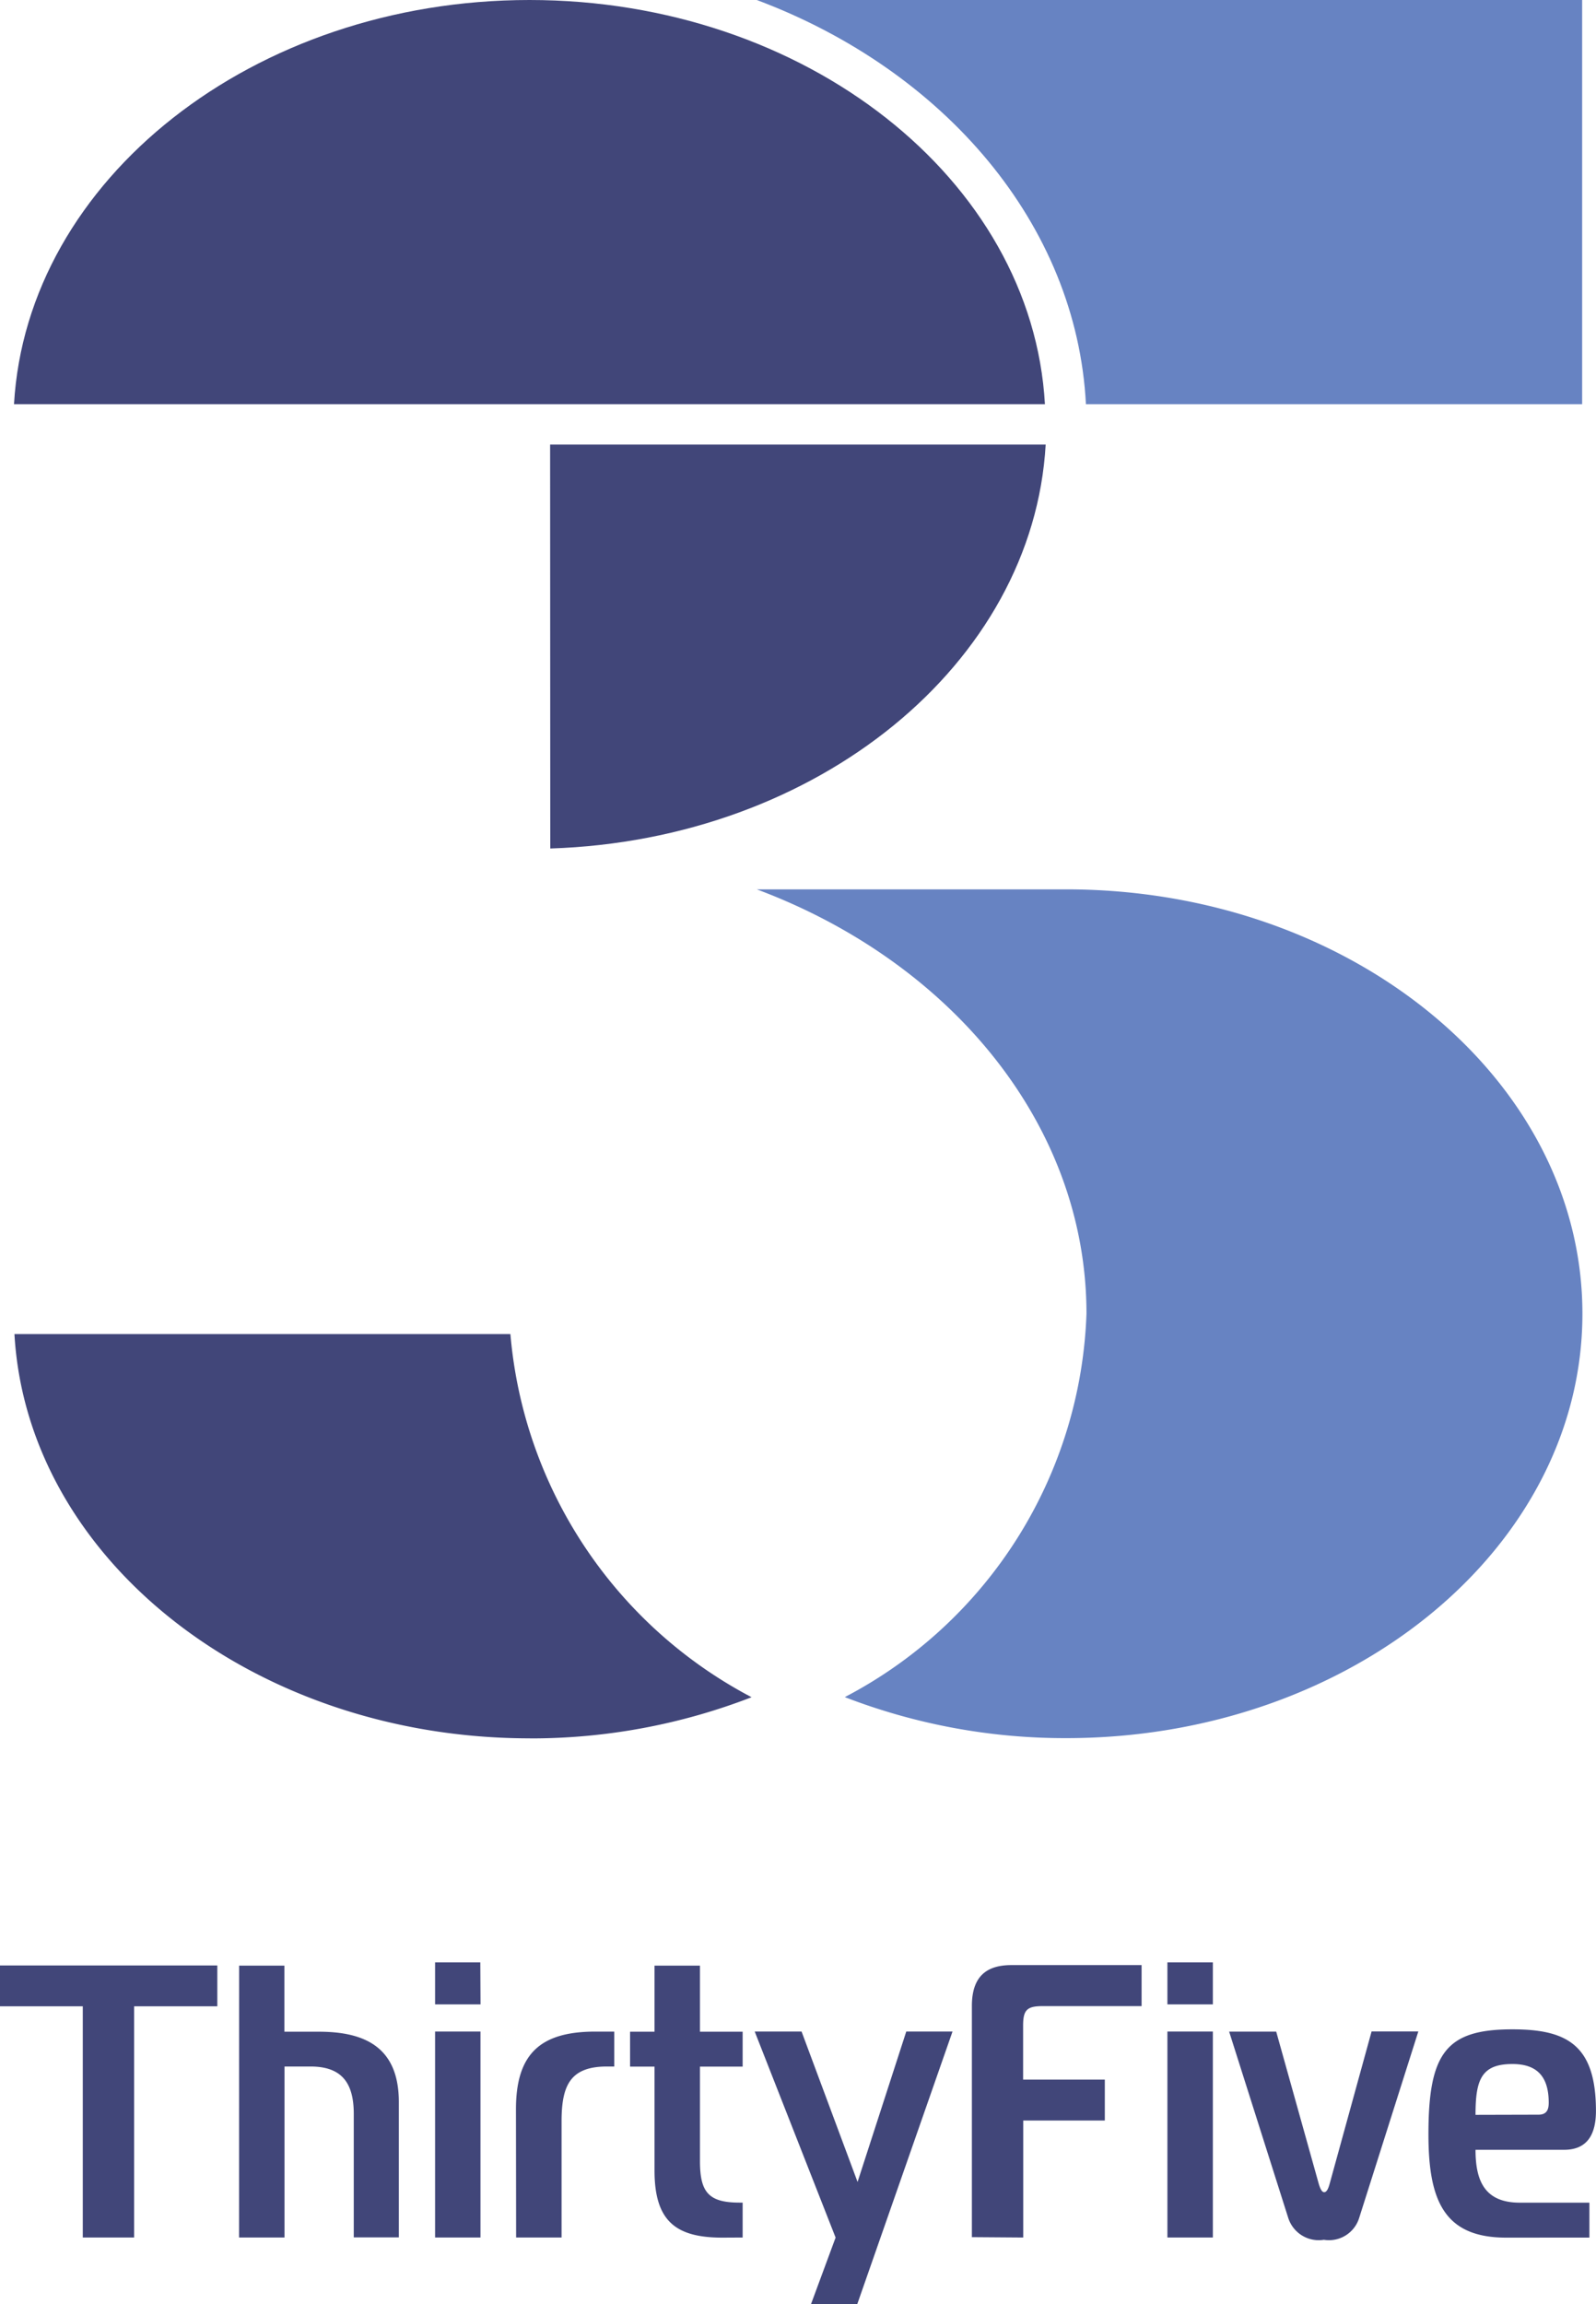
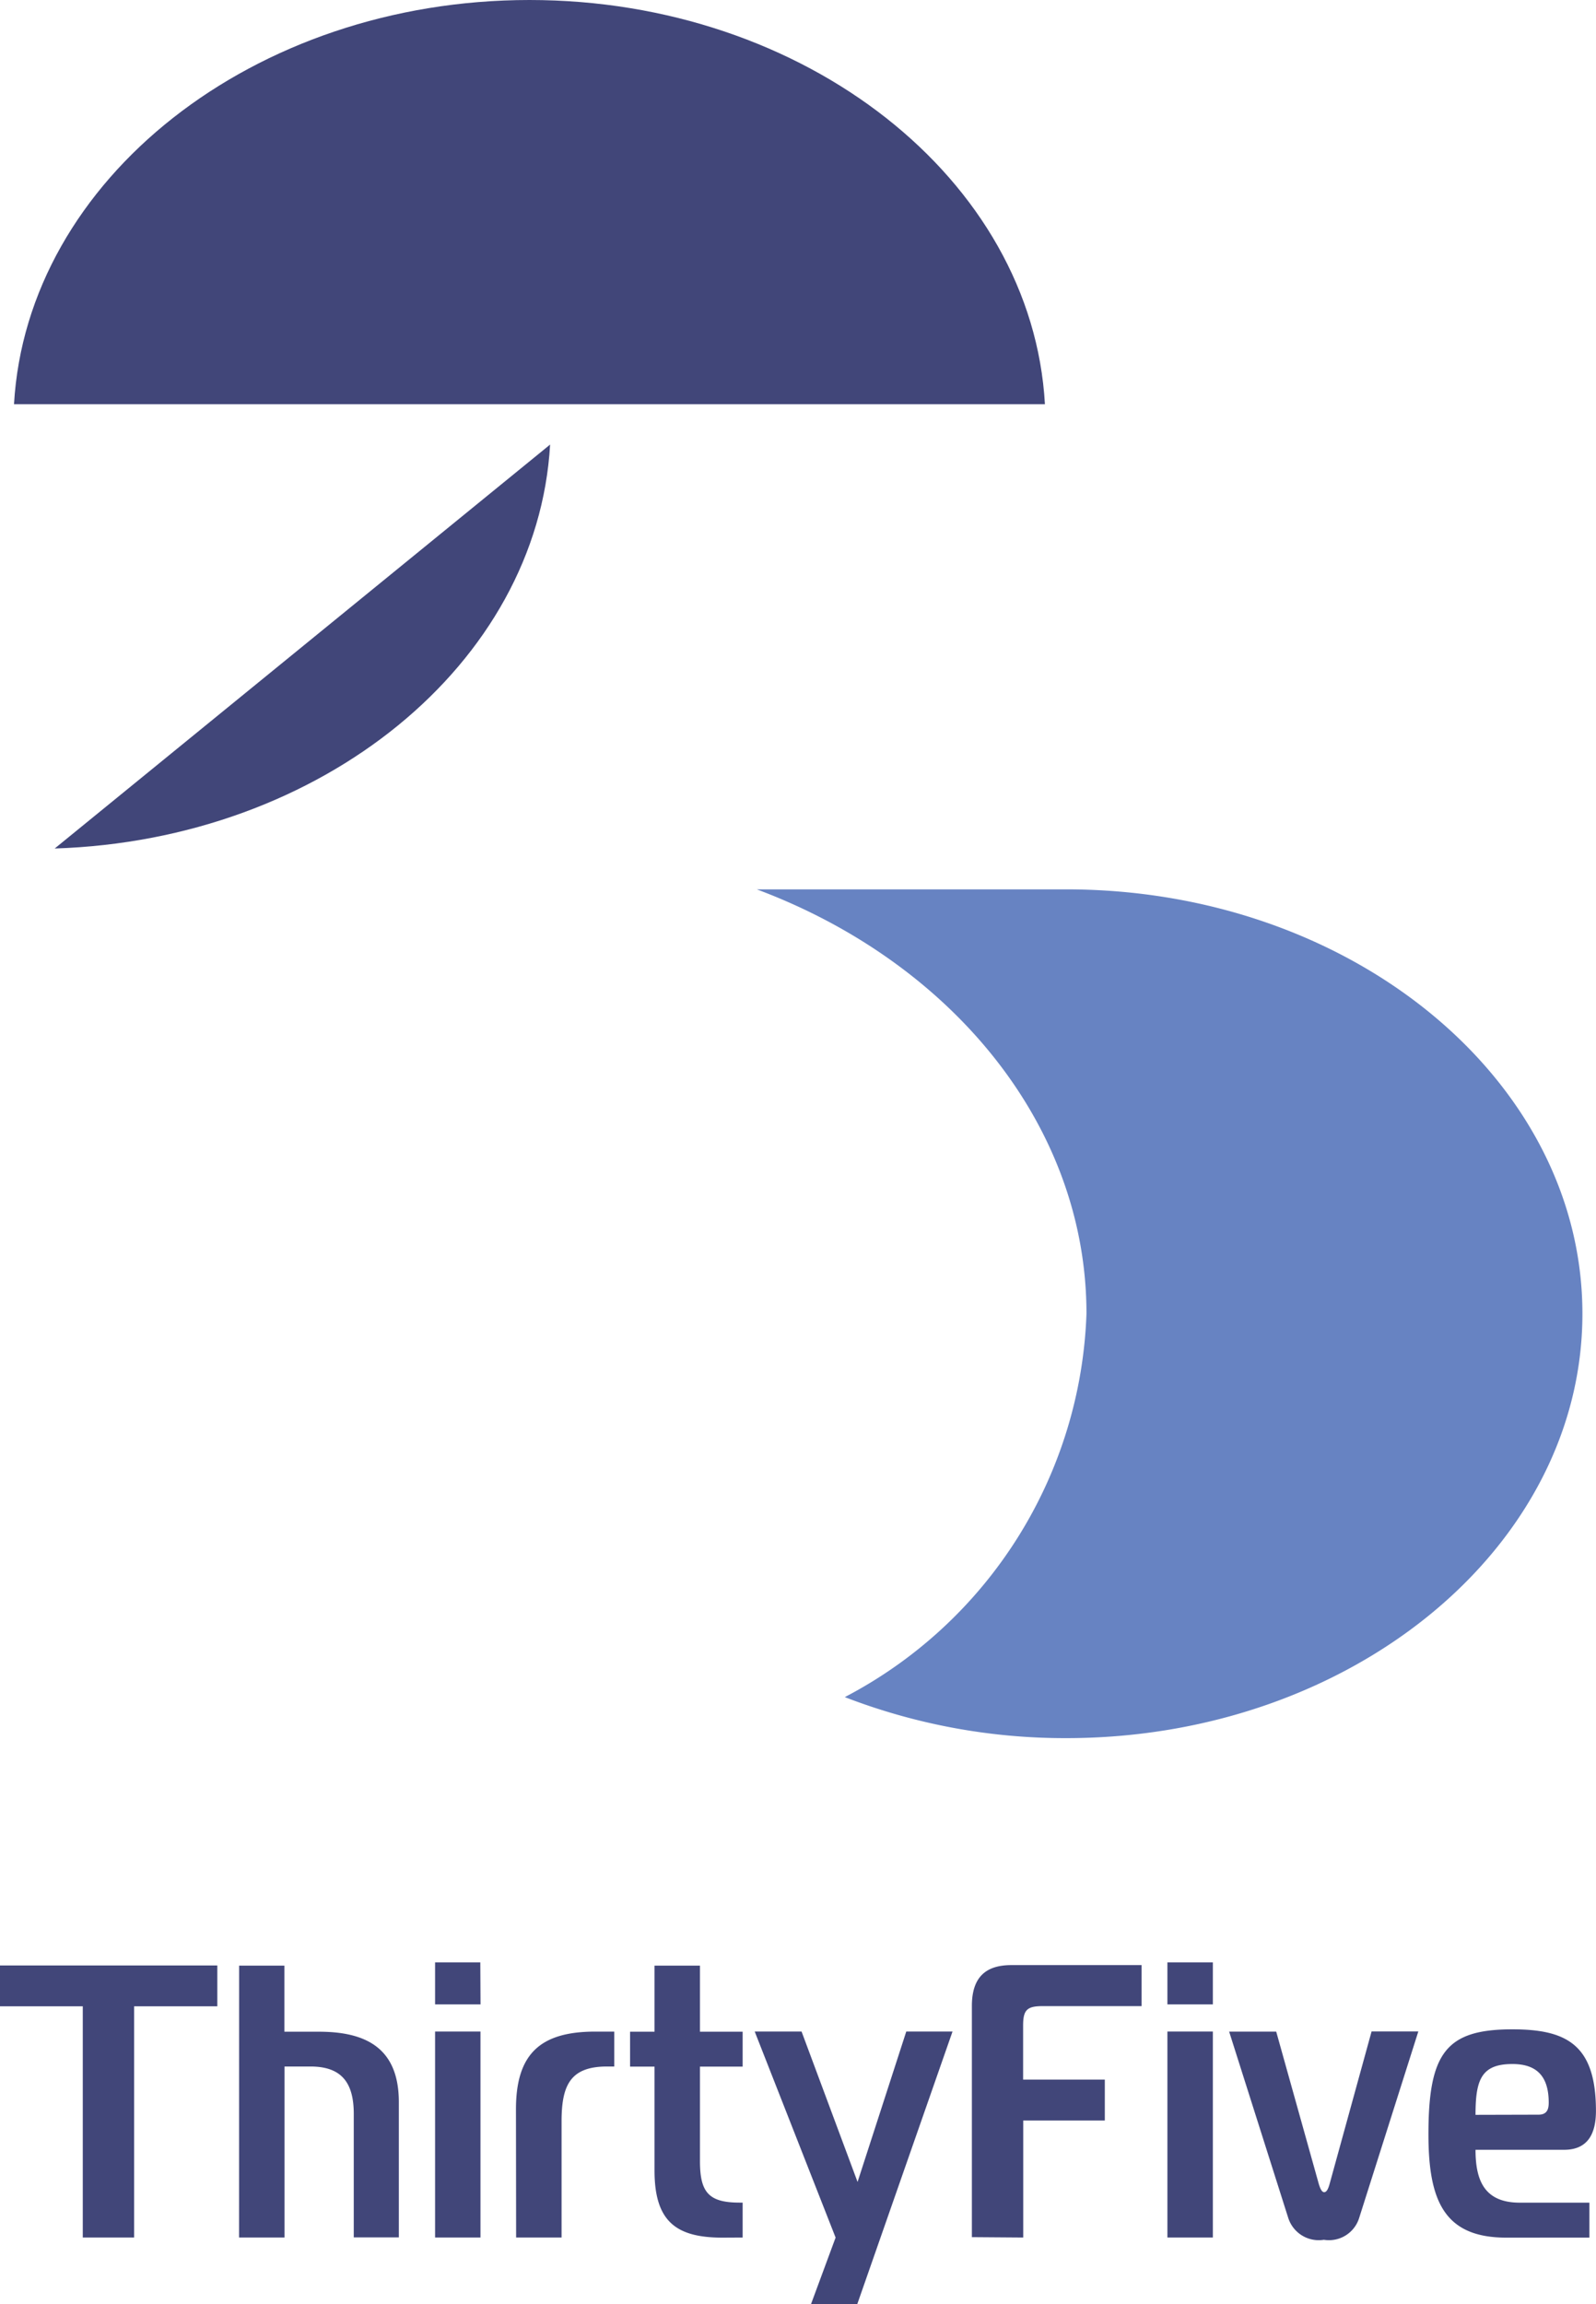
<svg xmlns="http://www.w3.org/2000/svg" width="29.5" height="42.576" viewBox="0 0 29.5 42.576">
  <g id="Icon-Thirtyfive" transform="translate(-638.749 -2045.712)">
    <g id="Gruppe_14056" data-name="Gruppe 14056" transform="translate(638.749 2045.712)">
      <path id="Pfad_57261" data-name="Pfad 57261" d="M172,134.089c.238-4.152,4.428-7.469,9.528-7.469s9.294,3.317,9.527,7.469Z" transform="translate(-171.741 -126.62)" fill="#414679" />
-       <path id="Pfad_57262" data-name="Pfad 57262" d="M181.578,317.8c-5.107,0-9.291-3.317-9.527-7.47h9.167a8.388,8.388,0,0,0,4.458,6.71,11.282,11.282,0,0,1-4.1.761" transform="translate(-171.784 -285.678)" fill="#414679" />
-       <path id="Pfad_57263" data-name="Pfad 57263" d="M245.84,187.84H255c-.232,4.05-4.219,7.307-9.157,7.464Z" transform="translate(-235.672 -179.625)" fill="#414679" />
+       <path id="Pfad_57263" data-name="Pfad 57263" d="M245.84,187.84c-.232,4.05-4.219,7.307-9.157,7.464Z" transform="translate(-235.672 -179.625)" fill="#414679" />
      <path id="Pfad_57264" data-name="Pfad 57264" d="M280.031,264.8a11.281,11.281,0,0,1-4.094-.758,8.318,8.318,0,0,0,4.467-7.085c0-3.489-2.505-6.5-6.094-7.841h5.721c5.26,0,9.54,3.517,9.54,7.841s-4.279,7.843-9.54,7.843" transform="translate(-260.322 -232.682)" fill="#6783c2" />
-       <path id="Pfad_57265" data-name="Pfad 57265" d="M280.394,134.089c-.172-3.329-2.625-6.173-6.084-7.469h15.256v7.469Z" transform="translate(-260.322 -126.62)" fill="#6783c2" />
      <path id="Pfad_57266" data-name="Pfad 57266" d="M197.343,399.667c0-.648.107-.939.682-.939.432,0,.671.208.671.713,0,.107-.021.223-.188.223Zm2.105,2.268v-.645h-1.286c-.647,0-.819-.4-.819-.977h1.637c.431,0,.589-.287.589-.718,0-1.221-.537-1.508-1.545-1.508-1.221,0-1.551.431-1.551,1.939,0,1.221.287,1.91,1.436,1.91Zm-5.789-3.806h-.87l1.091,3.438a.592.592,0,0,0,.66.409.585.585,0,0,0,.654-.409l1.092-3.441h-.864l-.776,2.818c-.028.1-.058.152-.1.152s-.071-.058-.1-.152Zm-1.171-1.279h-.84v.776h.84Zm-.84,5.084h.84v-3.806h-.84Zm-2.665,0v-2.162h1.508v-.756h-1.51v-1c0-.287.072-.358.36-.358h1.83V396.9h-2.406c-.429,0-.731.18-.731.754v4.273Zm-1.307-3.806h-.855l-.9,2.779-1.035-2.779h-.866l1.495,3.807-.454,1.228h.855Zm-3.879,3.806v-.645h-.056c-.576,0-.733-.193-.733-.769v-1.744h.789v-.645h-.789v-1.221h-.84v1.221h-.452v.645h.452v1.919c0,.939.395,1.241,1.256,1.241Zm-4.187,0h.84v-2.147c0-.671.165-1.013.84-1.013h.134v-.645h-.352c-1.02,0-1.465.416-1.465,1.436Zm-.662-5.084h-.836v.776h.84Zm-.836,5.084h.839v-3.806h-.839Zm-3.623,0h.84v-3.16h.48c.576,0,.8.3.8.876v2.281h.833v-2.5c0-1.005-.617-1.3-1.476-1.3h-.639v-1.221h-.837Zm-1.94,0v-4.273h1.538v-.754H170.07v.754h1.53v4.273Z" transform="translate(-170.07 -360.588)" fill="#414679" />
    </g>
  </g>
</svg>